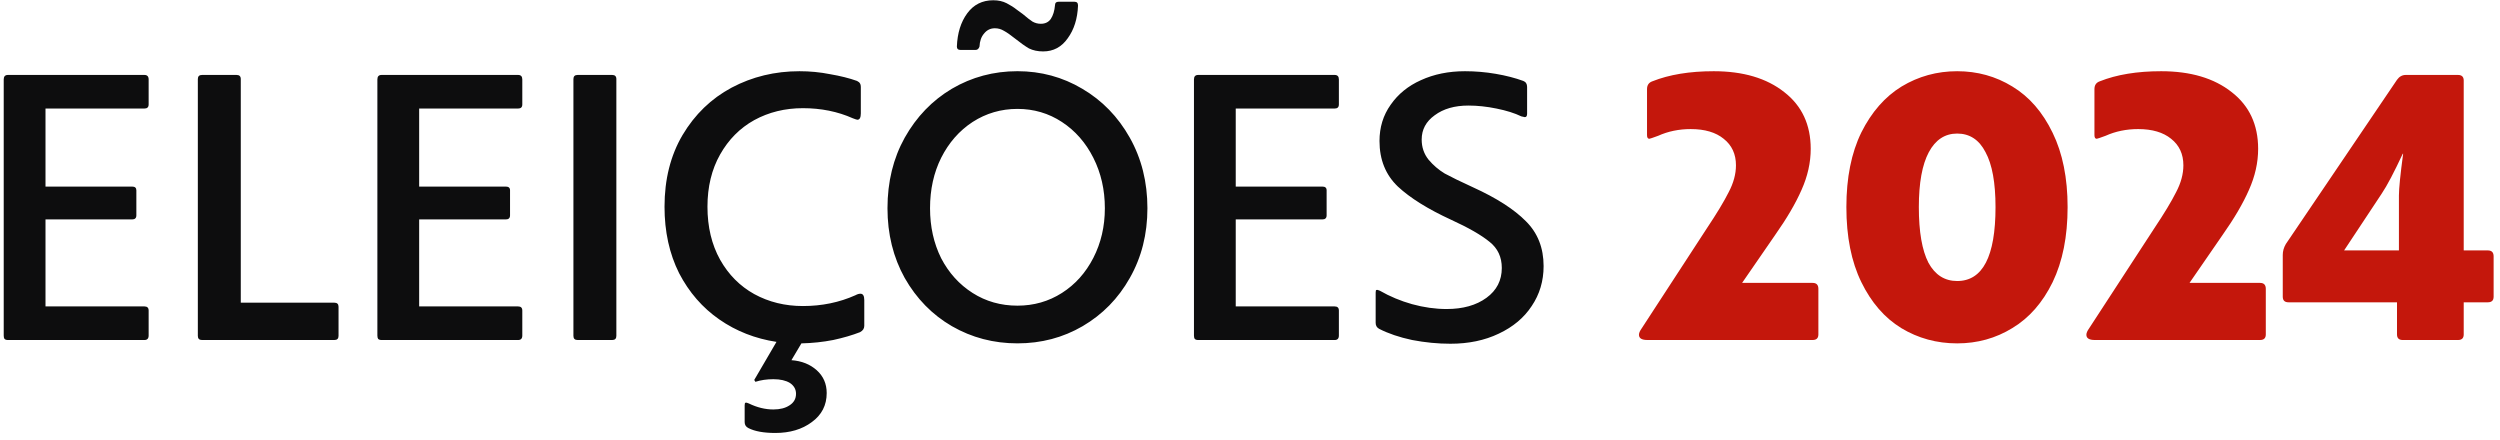
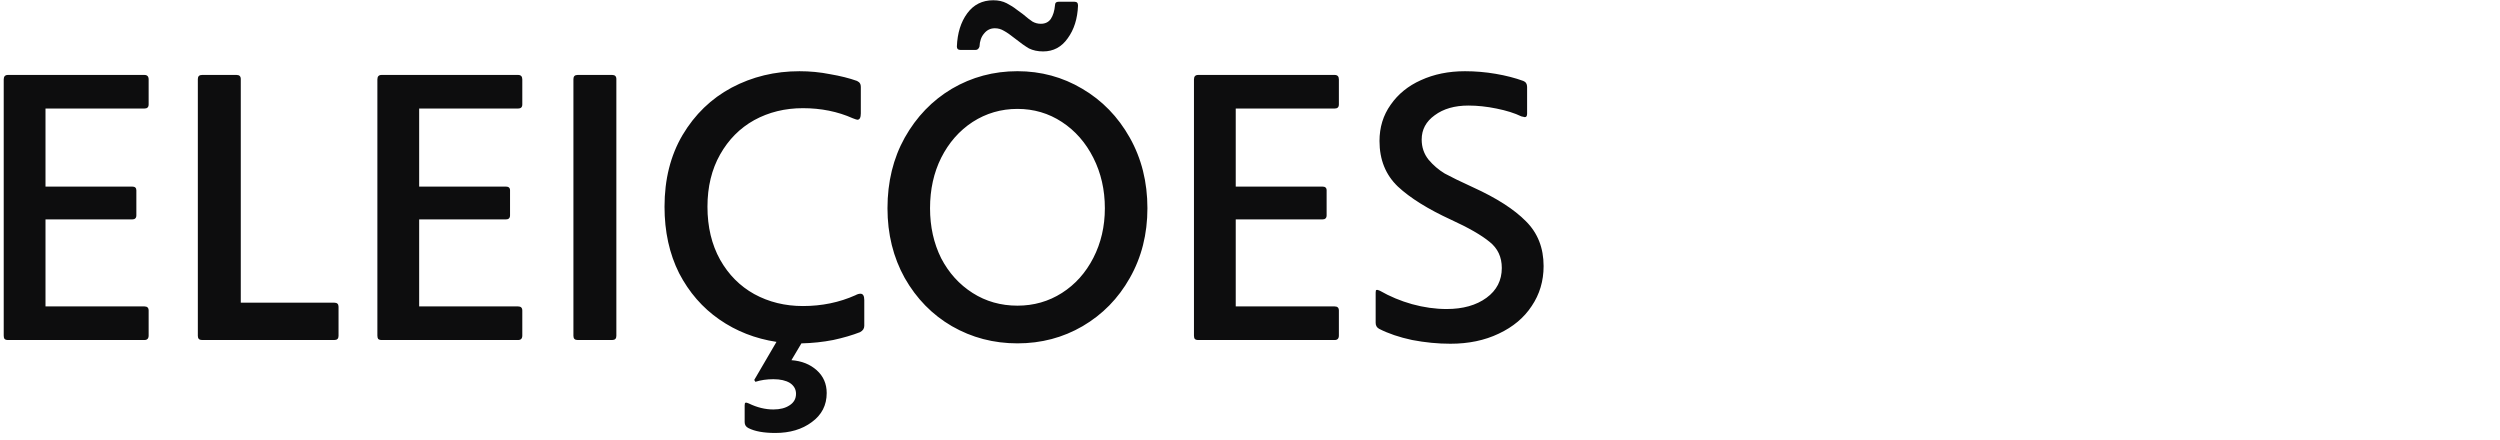
<svg xmlns="http://www.w3.org/2000/svg" width="125" height="22" viewBox="0 0 125 22" fill="none">
  <path fill-rule="evenodd" clip-rule="evenodd" d="M50.873 17.168C49.684 17.168 48.591 16.882 47.595 16.309C46.611 15.737 45.825 14.934 45.237 13.901C44.662 12.868 44.374 11.705 44.374 10.411C44.374 9.092 44.662 7.916 45.237 6.883C45.825 5.837 46.611 5.022 47.595 4.437C48.591 3.853 49.684 3.56 50.873 3.56C52.048 3.56 53.128 3.853 54.112 4.437C55.109 5.022 55.901 5.837 56.489 6.883C57.077 7.928 57.371 9.104 57.371 10.411C57.371 11.705 57.077 12.868 56.489 13.901C55.914 14.922 55.128 15.725 54.131 16.309C53.147 16.882 52.061 17.168 50.873 17.168ZM46.502 10.411C46.502 11.332 46.687 12.165 47.058 12.912C47.441 13.646 47.965 14.225 48.63 14.648C49.294 15.071 50.042 15.283 50.873 15.283C51.69 15.283 52.432 15.071 53.096 14.648C53.761 14.225 54.285 13.64 54.668 12.893C55.051 12.147 55.243 11.319 55.243 10.411C55.243 9.49 55.051 8.65 54.668 7.891C54.285 7.132 53.761 6.534 53.096 6.099C52.432 5.663 51.69 5.445 50.873 5.445C50.055 5.445 49.307 5.663 48.63 6.099C47.965 6.534 47.441 7.132 47.058 7.891C46.687 8.637 46.502 9.477 46.502 10.411ZM52.157 2.571C51.889 2.571 51.652 2.521 51.448 2.421C51.256 2.309 51.02 2.141 50.738 1.917C50.521 1.743 50.342 1.619 50.202 1.544C50.061 1.457 49.908 1.413 49.742 1.413C49.524 1.413 49.345 1.501 49.205 1.675C49.064 1.837 48.987 2.054 48.975 2.328C48.936 2.44 48.873 2.496 48.783 2.496H48.016C47.901 2.496 47.844 2.44 47.844 2.328C47.869 1.656 48.042 1.102 48.361 0.667C48.681 0.231 49.115 0.013 49.665 0.013C49.92 0.013 50.144 0.063 50.336 0.163C50.527 0.262 50.694 0.368 50.834 0.48L51.141 0.704C51.345 0.878 51.505 1.003 51.62 1.077C51.748 1.152 51.889 1.189 52.042 1.189C52.259 1.189 52.425 1.109 52.54 0.947C52.655 0.773 52.725 0.542 52.751 0.256C52.751 0.144 52.809 0.088 52.924 0.088H53.729C53.844 0.088 53.901 0.15 53.901 0.275C53.876 0.934 53.703 1.482 53.384 1.917C53.077 2.353 52.668 2.571 52.157 2.571ZM70.605 17C71.256 17.125 71.895 17.187 72.521 17.187C73.429 17.187 74.234 17.019 74.937 16.683C75.652 16.347 76.202 15.887 76.585 15.302C76.981 14.717 77.18 14.051 77.18 13.305C77.18 12.396 76.886 11.649 76.298 11.065C75.71 10.467 74.828 9.901 73.652 9.366C73.026 9.08 72.553 8.849 72.234 8.675C71.927 8.489 71.659 8.258 71.429 7.985C71.199 7.698 71.084 7.362 71.084 6.977C71.084 6.479 71.301 6.074 71.735 5.763C72.17 5.44 72.732 5.278 73.422 5.278C73.87 5.278 74.336 5.328 74.822 5.427C75.32 5.527 75.735 5.657 76.068 5.819C76.17 5.844 76.227 5.857 76.24 5.857C76.317 5.857 76.355 5.801 76.355 5.689V4.345C76.355 4.195 76.291 4.096 76.163 4.046C75.755 3.897 75.294 3.778 74.783 3.691C74.272 3.604 73.761 3.561 73.25 3.561C72.432 3.561 71.697 3.71 71.045 4.009C70.406 4.295 69.902 4.705 69.531 5.241C69.16 5.763 68.975 6.367 68.975 7.051C68.975 7.985 69.282 8.744 69.895 9.329C70.509 9.901 71.397 10.455 72.56 10.99C73.429 11.388 74.068 11.755 74.477 12.091C74.886 12.415 75.09 12.85 75.09 13.398C75.09 14.02 74.835 14.518 74.323 14.891C73.812 15.264 73.148 15.451 72.33 15.451C71.767 15.451 71.192 15.37 70.605 15.209C70.029 15.047 69.493 14.823 68.994 14.537C68.918 14.499 68.86 14.487 68.822 14.499C68.796 14.499 68.783 14.543 68.783 14.63V16.142C68.783 16.279 68.841 16.378 68.956 16.441C69.416 16.677 69.966 16.864 70.605 17ZM59.736 16.945C59.775 16.982 59.832 17.001 59.909 17.001H66.733C66.874 17.001 66.944 16.926 66.944 16.777V15.526C66.944 15.389 66.874 15.321 66.733 15.321H61.787V10.971H66.12C66.26 10.971 66.331 10.903 66.331 10.766V9.515C66.331 9.391 66.26 9.329 66.12 9.329H61.787V5.427H66.733C66.874 5.427 66.944 5.359 66.944 5.222V3.971C66.944 3.822 66.874 3.747 66.733 3.747H59.909C59.768 3.747 59.698 3.822 59.698 3.971V16.777C59.698 16.851 59.711 16.907 59.736 16.945ZM37.425 21.406C37.744 21.568 38.191 21.648 38.766 21.648C39.495 21.648 40.102 21.468 40.587 21.107C41.086 20.746 41.335 20.261 41.335 19.651C41.335 19.191 41.169 18.811 40.837 18.512C40.504 18.214 40.083 18.046 39.571 18.009L40.07 17.169C40.619 17.156 41.15 17.1 41.661 17C42.172 16.889 42.619 16.758 43.003 16.608C43.143 16.534 43.214 16.428 43.214 16.291V15.003C43.214 14.792 43.15 14.686 43.022 14.686C42.945 14.686 42.862 14.711 42.773 14.761C41.968 15.121 41.092 15.302 40.147 15.302C39.252 15.302 38.44 15.103 37.712 14.704C36.996 14.306 36.428 13.734 36.006 12.987C35.584 12.228 35.373 11.345 35.373 10.336C35.373 9.341 35.584 8.47 36.006 7.723C36.428 6.977 36.996 6.404 37.712 6.006C38.44 5.608 39.252 5.409 40.147 5.409C41.054 5.409 41.885 5.577 42.639 5.913C42.766 5.962 42.843 5.987 42.868 5.987C42.983 5.987 43.041 5.881 43.041 5.67V4.345C43.041 4.27 43.028 4.214 43.003 4.177C42.977 4.127 42.926 4.083 42.849 4.046C42.466 3.909 42.019 3.797 41.508 3.71C41.009 3.61 40.498 3.561 39.974 3.561C38.747 3.561 37.616 3.834 36.581 4.382C35.559 4.929 34.741 5.72 34.127 6.753C33.527 7.773 33.226 8.968 33.226 10.336C33.226 11.581 33.469 12.688 33.955 13.659C34.453 14.617 35.124 15.389 35.968 15.974C36.811 16.559 37.763 16.932 38.824 17.094L37.712 18.998L37.77 19.091C38.038 19.004 38.338 18.96 38.67 18.96C39.016 18.96 39.29 19.023 39.495 19.147C39.699 19.284 39.801 19.465 39.801 19.689C39.801 19.937 39.693 20.13 39.476 20.267C39.271 20.404 39.003 20.473 38.67 20.473C38.261 20.473 37.853 20.373 37.444 20.174C37.367 20.137 37.309 20.124 37.271 20.137C37.245 20.149 37.233 20.192 37.233 20.267V21.107C37.233 21.244 37.297 21.344 37.425 21.406ZM28.882 17.001C28.741 17.001 28.671 16.932 28.671 16.795V3.953C28.671 3.816 28.741 3.747 28.882 3.747H30.607C30.748 3.747 30.818 3.816 30.818 3.953V16.795C30.818 16.932 30.748 17.001 30.607 17.001H28.882ZM18.907 16.945C18.946 16.982 19.003 17.001 19.08 17.001H25.904C26.045 17.001 26.115 16.926 26.115 16.777V15.526C26.115 15.389 26.045 15.321 25.904 15.321H20.958V10.971H25.291C25.431 10.971 25.502 10.903 25.502 10.766V9.515C25.502 9.391 25.431 9.329 25.291 9.329H20.958V5.427H25.904C26.045 5.427 26.115 5.359 26.115 5.222V3.971C26.115 3.822 26.045 3.747 25.904 3.747H19.08C18.939 3.747 18.869 3.822 18.869 3.971V16.777C18.869 16.851 18.882 16.907 18.907 16.945ZM10.103 17.001C9.962 17.001 9.892 16.932 9.892 16.795V3.953C9.892 3.816 9.962 3.747 10.103 3.747H11.828C11.969 3.747 12.039 3.816 12.039 3.953V15.134H16.716C16.857 15.134 16.927 15.203 16.927 15.339V16.795C16.927 16.932 16.857 17.001 16.716 17.001H10.103ZM0.224 16.945C0.262 16.982 0.32 17.001 0.397 17.001H7.221C7.361 17.001 7.432 16.926 7.432 16.777V15.526C7.432 15.389 7.361 15.321 7.221 15.321H2.275V10.971H6.607C6.748 10.971 6.818 10.903 6.818 10.766V9.515C6.818 9.391 6.748 9.329 6.607 9.329H2.275V5.427H7.221C7.361 5.427 7.432 5.359 7.432 5.222V3.971C7.432 3.822 7.361 3.747 7.221 3.747H0.397C0.256 3.747 0.186 3.822 0.186 3.971V16.777C0.186 16.851 0.198 16.907 0.224 16.945Z" fill="#0D0D0E" />
-   <path fill-rule="evenodd" clip-rule="evenodd" d="M81.948 16.739C81.948 16.913 82.089 17 82.37 17H90.632C90.823 17 90.919 16.907 90.919 16.721V14.443C90.919 14.244 90.823 14.145 90.632 14.145H87.105L88.753 11.755C89.341 10.921 89.782 10.168 90.076 9.497C90.383 8.812 90.536 8.128 90.536 7.443C90.536 6.236 90.095 5.29 89.213 4.606C88.332 3.909 87.156 3.561 85.686 3.561C84.485 3.561 83.463 3.729 82.619 4.065C82.44 4.127 82.351 4.257 82.351 4.457V6.753C82.351 6.877 82.389 6.939 82.466 6.939C82.491 6.939 82.638 6.889 82.907 6.79C83.405 6.566 83.948 6.454 84.536 6.454C85.239 6.454 85.788 6.616 86.184 6.939C86.594 7.263 86.798 7.705 86.798 8.265C86.798 8.7 86.677 9.148 86.434 9.609C86.204 10.069 85.84 10.672 85.341 11.419L82.082 16.422C81.993 16.546 81.948 16.652 81.948 16.739ZM97.859 17.169C96.837 17.169 95.904 16.913 95.06 16.403C94.23 15.893 93.565 15.128 93.067 14.107C92.568 13.087 92.319 11.836 92.319 10.355C92.319 8.887 92.568 7.642 93.067 6.622C93.578 5.601 94.249 4.836 95.079 4.326C95.923 3.816 96.849 3.561 97.859 3.561C98.868 3.561 99.789 3.816 100.619 4.326C101.463 4.836 102.134 5.608 102.632 6.641C103.13 7.661 103.38 8.899 103.38 10.355C103.38 11.824 103.13 13.074 102.632 14.107C102.134 15.128 101.463 15.893 100.619 16.403C99.789 16.913 98.868 17.169 97.859 17.169ZM95.942 10.355C95.942 11.587 96.102 12.514 96.421 13.136C96.754 13.746 97.233 14.051 97.859 14.051C99.137 14.051 99.776 12.819 99.776 10.355C99.776 9.136 99.61 8.221 99.277 7.611C98.958 6.989 98.485 6.678 97.859 6.678C97.246 6.678 96.773 6.989 96.44 7.611C96.108 8.233 95.942 9.148 95.942 10.355ZM104.319 16.739C104.319 16.913 104.46 17 104.741 17H113.003C113.195 17 113.29 16.907 113.29 16.721V14.443C113.29 14.244 113.195 14.145 113.003 14.145H109.476L111.124 11.755C111.712 10.921 112.153 10.168 112.447 9.497C112.754 8.812 112.907 8.128 112.907 7.443C112.907 6.236 112.466 5.29 111.584 4.606C110.703 3.909 109.527 3.561 108.057 3.561C106.856 3.561 105.834 3.729 104.99 4.065C104.811 4.127 104.722 4.257 104.722 4.457V6.753C104.722 6.877 104.76 6.939 104.837 6.939C104.862 6.939 105.009 6.889 105.278 6.79C105.776 6.566 106.319 6.454 106.907 6.454C107.61 6.454 108.159 6.616 108.556 6.939C108.965 7.263 109.169 7.705 109.169 8.265C109.169 8.7 109.048 9.148 108.805 9.609C108.575 10.069 108.211 10.672 107.712 11.419L104.453 16.422C104.364 16.546 104.319 16.652 104.319 16.739ZM119.85 16.721C119.85 16.907 119.946 17.001 120.138 17.001H122.898C123.09 17.001 123.186 16.907 123.186 16.721V15.115H124.393C124.585 15.115 124.681 15.022 124.681 14.835V12.819C124.681 12.62 124.585 12.521 124.393 12.521H123.186V4.027C123.186 3.841 123.09 3.747 122.898 3.747H120.291C120.112 3.747 119.965 3.828 119.85 3.99L114.291 12.203C114.189 12.378 114.138 12.558 114.138 12.745V14.835C114.138 15.022 114.234 15.115 114.425 15.115H119.85V16.721ZM119.946 9.777V12.521H117.205L119.084 9.683C119.352 9.285 119.703 8.619 120.138 7.686H120.157C120.016 8.731 119.946 9.428 119.946 9.777Z" fill="#C4170C" />
</svg>